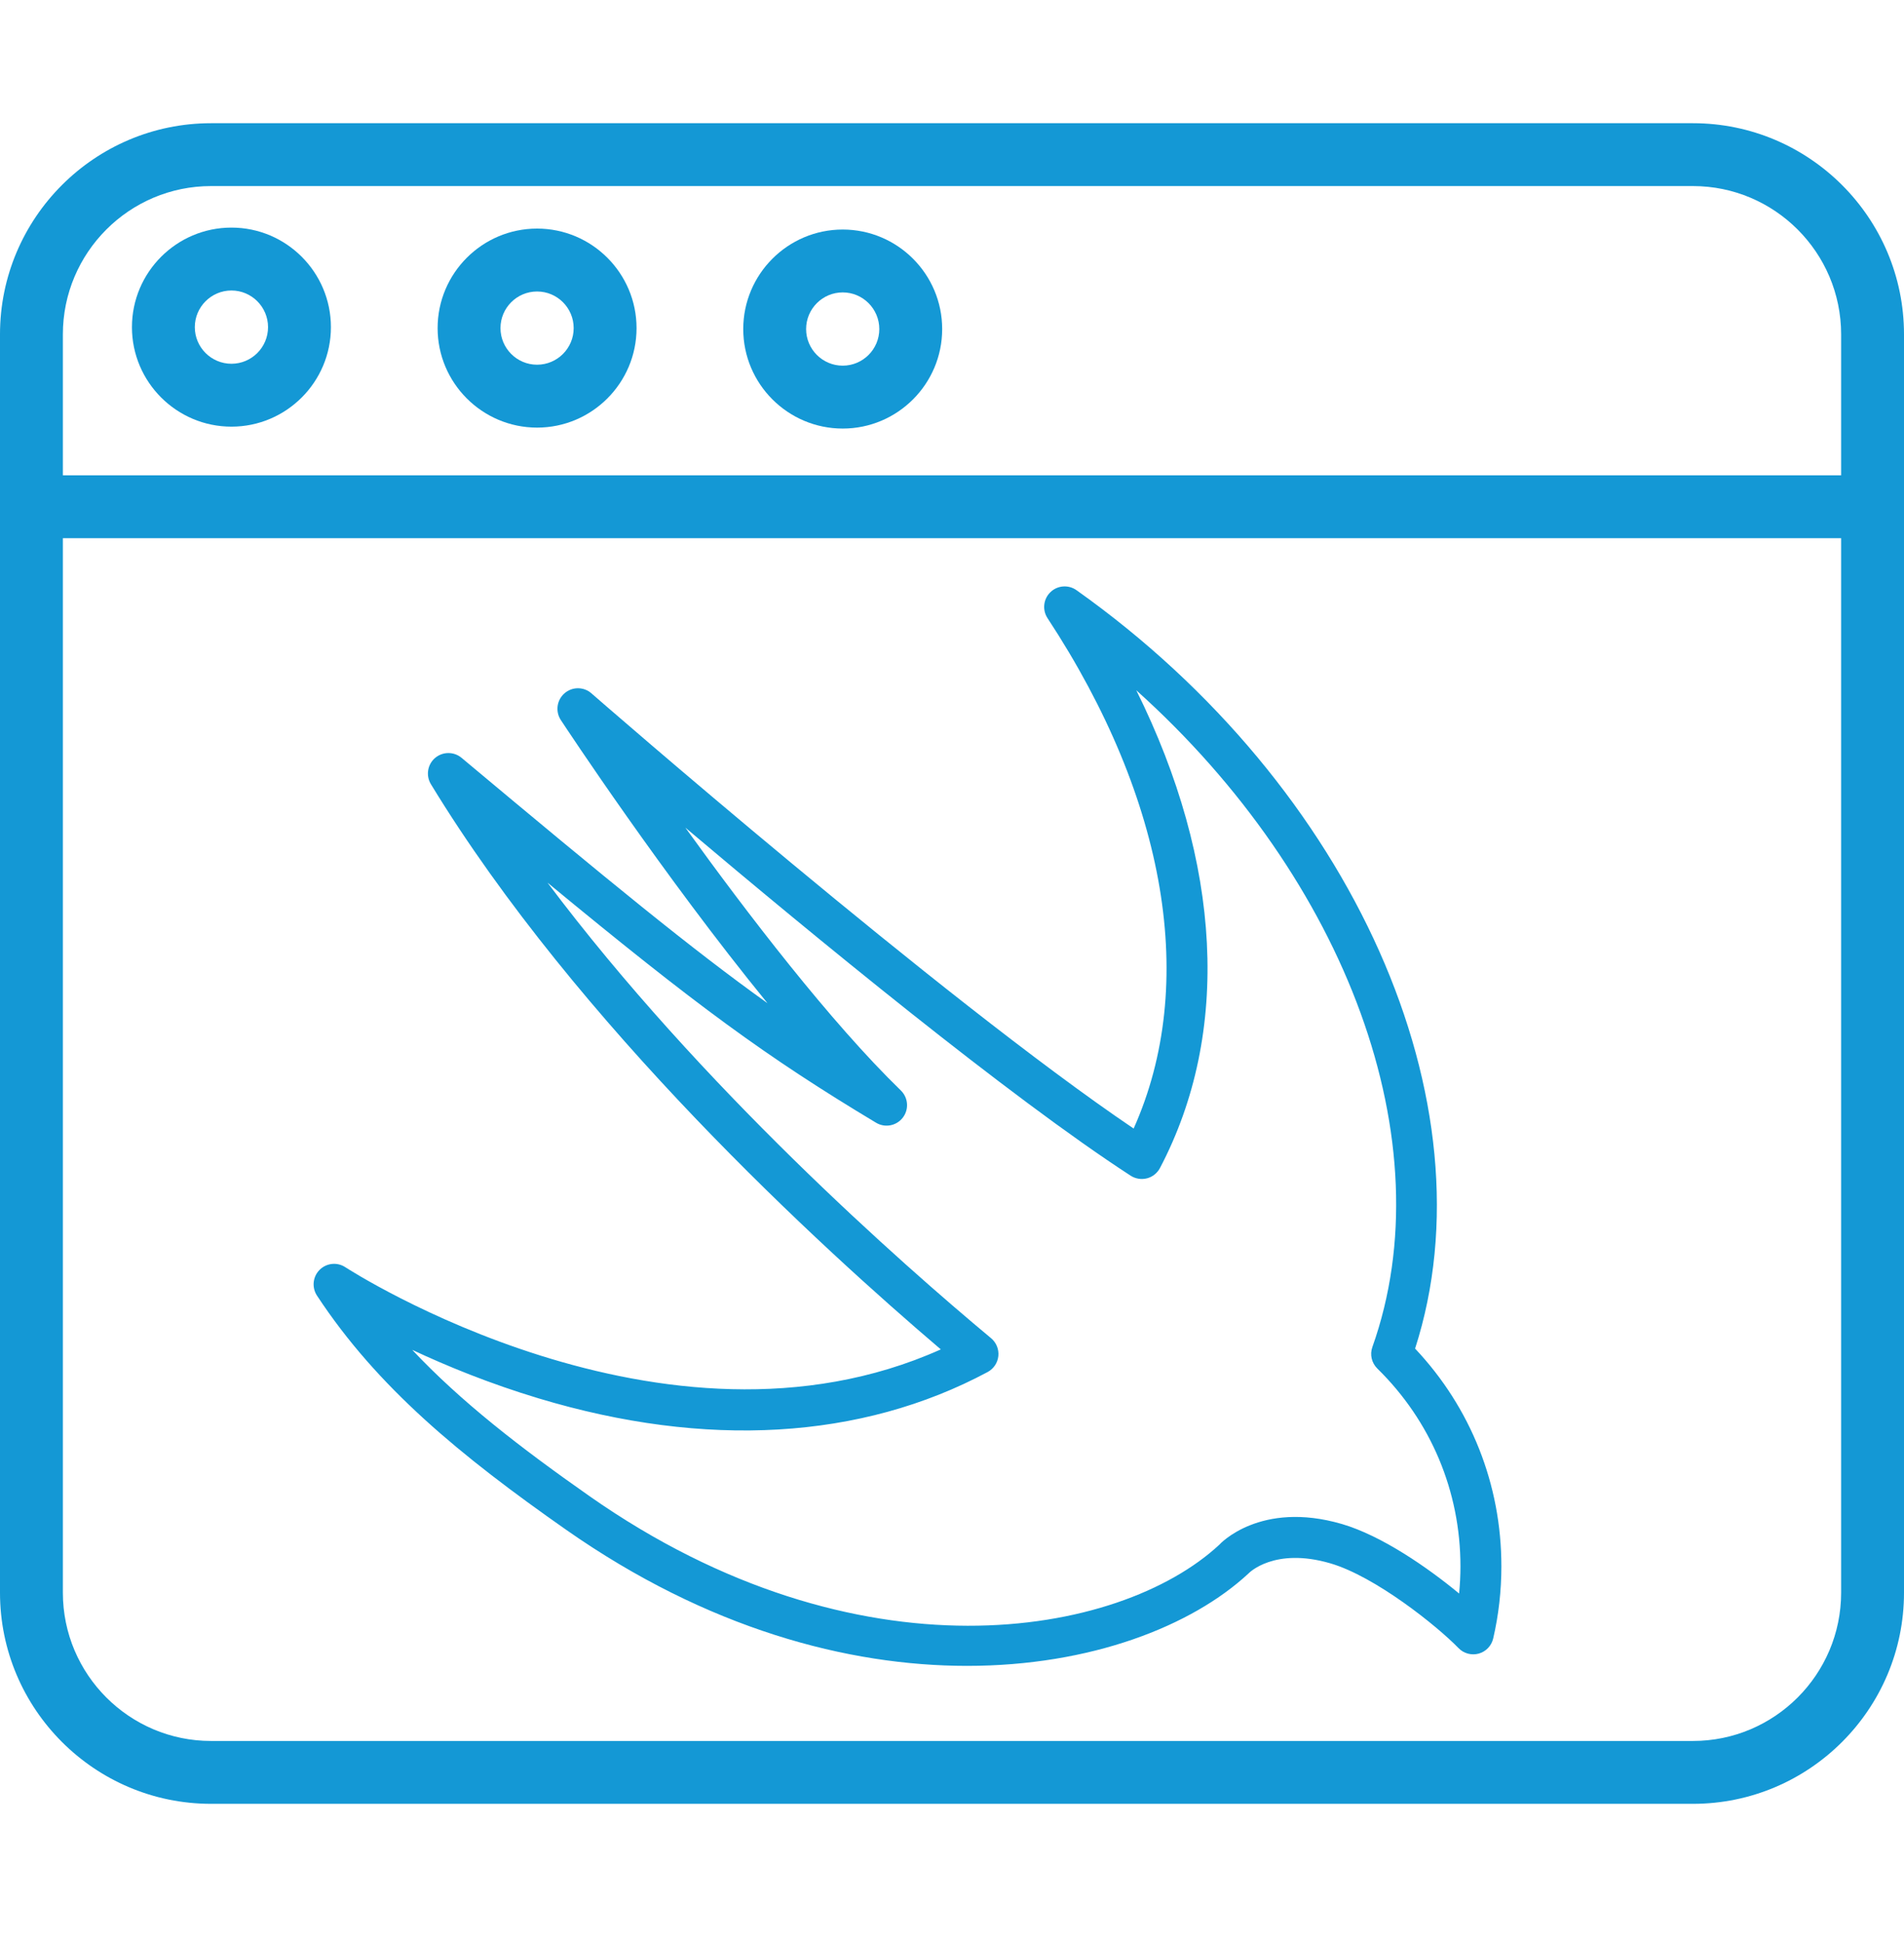
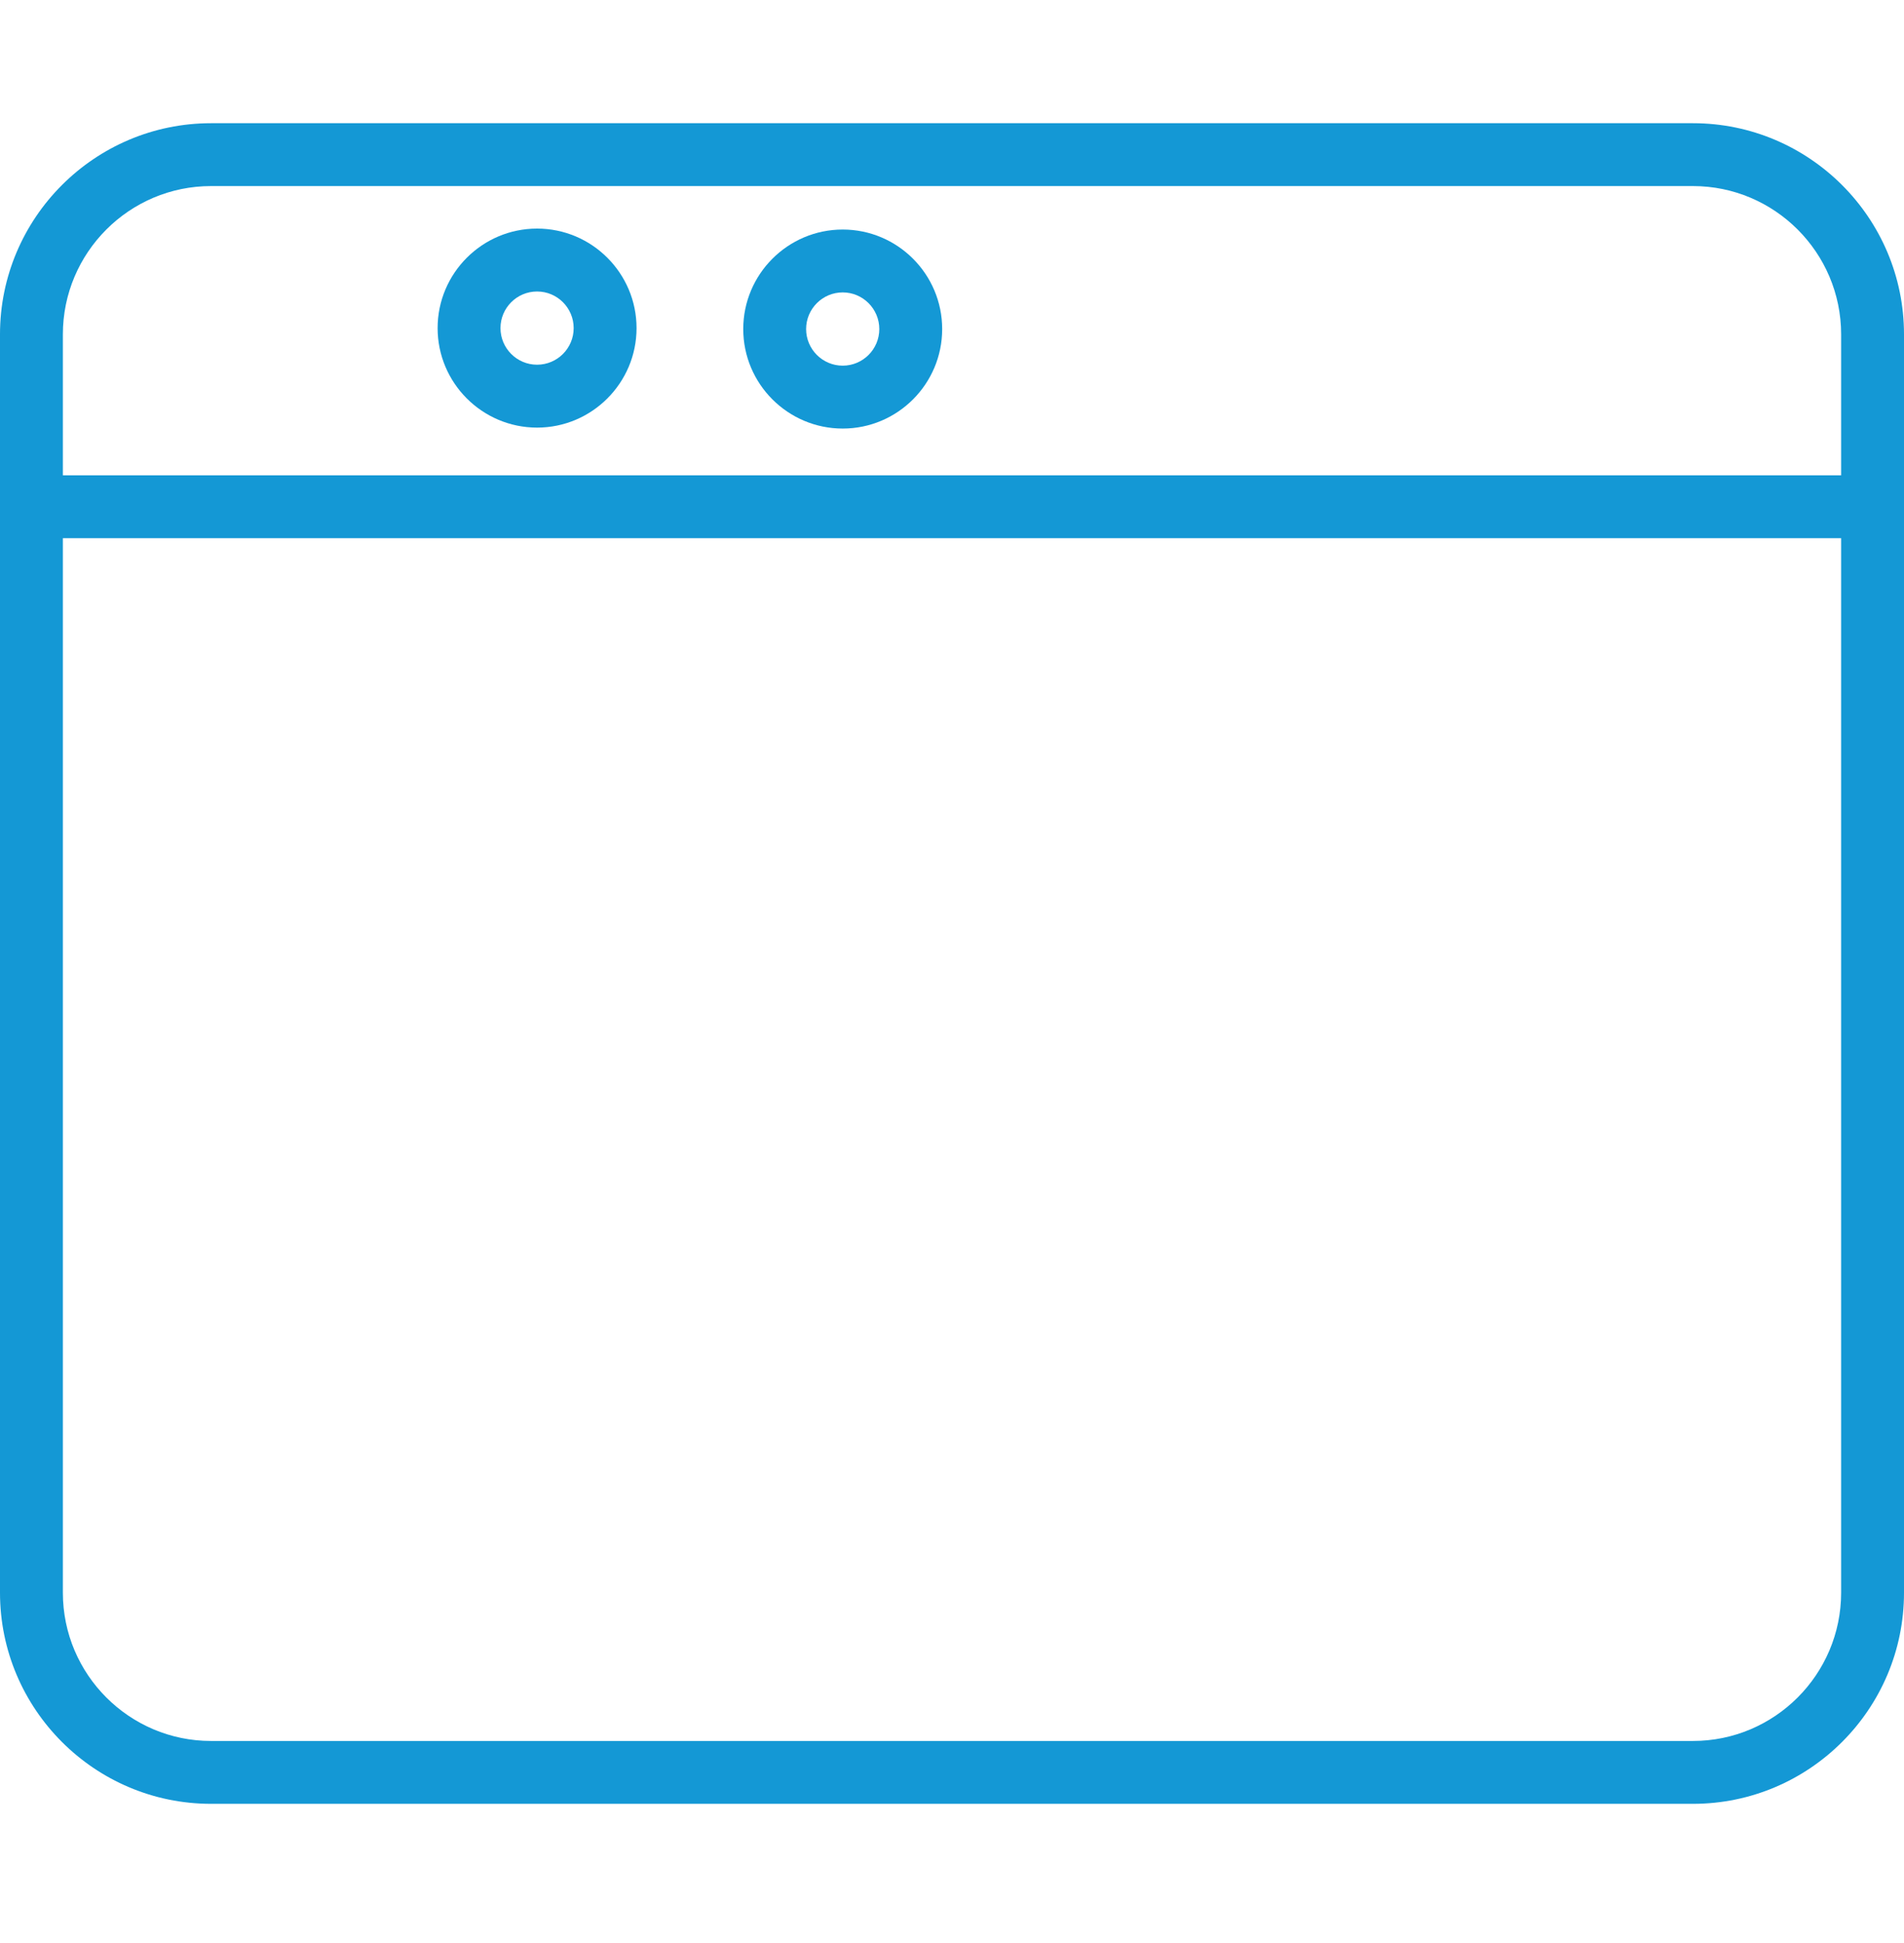
<svg xmlns="http://www.w3.org/2000/svg" width="50" height="51" viewBox="0 0 50 51" fill="none">
  <g clip-path="url(#clip0_1518_76060)">
    <path d="M44.458 47.347H5.542C2.487 47.347 0 44.861 0 41.805V8.776C0 5.72 2.487 3.234 5.542 3.234H44.458C47.514 3.234 50 5.72 50 8.776V41.805C50 44.861 47.514 47.347 44.458 47.347ZM5.542 4.884C3.397 4.884 1.651 6.63 1.651 8.776V41.805C1.651 43.951 3.397 45.697 5.542 45.697H44.458C46.603 45.697 48.349 43.951 48.349 41.805V8.776C48.349 6.63 46.603 4.884 44.458 4.884H5.542Z" fill="#1498D5" />
    <path d="M49.175 14.127H0.825C0.369 14.127 0 13.758 0 13.302C0 12.846 0.369 12.476 0.825 12.476H49.175C49.631 12.476 50 12.846 50 13.302C50 13.758 49.631 14.127 49.175 14.127Z" fill="#1498D5" />
    <path d="M14.104 11.224C12.664 11.224 11.492 10.052 11.492 8.612C11.492 7.172 12.664 6 14.104 6C15.544 6 16.716 7.172 16.716 8.612C16.716 10.052 15.544 11.224 14.104 11.224ZM14.104 7.651C13.574 7.651 13.143 8.082 13.143 8.612C13.143 9.142 13.574 9.573 14.104 9.573C14.634 9.573 15.065 9.142 15.065 8.612C15.065 8.082 14.634 7.651 14.104 7.651Z" fill="#1498D5" />
-     <path d="M6.078 11.199C4.637 11.199 3.465 10.027 3.465 8.587C3.465 7.146 4.637 5.974 6.078 5.974C7.518 5.974 8.69 7.146 8.69 8.587C8.69 10.027 7.518 11.199 6.078 11.199ZM6.078 7.625C5.548 7.625 5.116 8.057 5.116 8.587C5.116 9.117 5.548 9.548 6.078 9.548C6.608 9.548 7.039 9.117 7.039 8.587C7.039 8.057 6.608 7.625 6.078 7.625Z" fill="#1498D5" />
    <path d="M22.13 11.249C20.69 11.249 19.518 10.077 19.518 8.637C19.518 7.197 20.69 6.025 22.13 6.025C23.571 6.025 24.742 7.197 24.742 8.637C24.742 10.077 23.571 11.249 22.13 11.249ZM22.13 7.675C21.6 7.675 21.169 8.107 21.169 8.637C21.169 9.167 21.6 9.598 22.13 9.598C22.66 9.598 23.091 9.167 23.091 8.637C23.091 8.107 22.66 7.675 22.13 7.675Z" fill="#1498D5" />
-     <path d="M37.161 35.398C39.234 28.963 35.541 20.649 28.269 15.491C28.058 15.342 27.77 15.363 27.585 15.543C27.398 15.723 27.367 16.01 27.509 16.226C30.652 21.006 31.46 25.848 29.77 29.622C24.733 26.221 15.626 18.281 15.53 18.198C15.329 18.021 15.026 18.021 14.824 18.198C14.621 18.375 14.58 18.674 14.727 18.899C14.869 19.114 17.414 22.975 20.155 26.332C18.179 24.921 15.999 23.134 12.12 19.891C11.919 19.723 11.624 19.725 11.424 19.896C11.225 20.068 11.179 20.359 11.316 20.584C15.158 26.89 21.554 32.738 24.706 35.419C17.44 38.674 9.155 33.318 9.069 33.262C8.855 33.121 8.574 33.151 8.393 33.331C8.213 33.511 8.184 33.793 8.324 34.007C9.908 36.416 12.086 38.207 14.869 40.155C18.573 42.748 22.258 43.726 25.397 43.726C28.641 43.726 31.3 42.682 32.788 41.299C32.794 41.291 33.46 40.603 34.937 41.035C36.113 41.379 37.735 42.675 38.302 43.26C38.438 43.401 38.643 43.456 38.832 43.404C39.022 43.351 39.167 43.199 39.212 43.007C39.355 42.39 39.427 41.754 39.427 41.116C39.428 38.967 38.625 36.95 37.161 35.398ZM38.317 41.827C37.498 41.15 36.287 40.309 35.238 40.002C33.092 39.377 32.029 40.532 32.02 40.546C29.393 42.984 22.526 44.204 15.485 39.274C13.656 37.993 12.101 36.788 10.825 35.431C11.732 35.856 12.862 36.319 14.146 36.705C18.541 38.028 22.617 37.789 25.936 36.013C26.094 35.928 26.199 35.771 26.217 35.593C26.235 35.415 26.163 35.24 26.026 35.125C23.675 33.167 18.399 28.526 14.378 23.168C18.294 26.398 20.116 27.736 23.005 29.469C23.238 29.61 23.541 29.553 23.708 29.336C23.875 29.119 23.852 28.813 23.656 28.622C21.806 26.826 19.621 23.974 17.998 21.724C21.326 24.534 26.505 28.793 29.692 30.86C29.819 30.942 29.976 30.966 30.121 30.929C30.267 30.891 30.39 30.792 30.461 30.659C32.33 27.107 32.085 22.644 29.84 18.119C35.367 23.08 37.949 29.992 36.039 35.358C35.968 35.555 36.02 35.775 36.17 35.922C37.577 37.301 38.352 39.145 38.352 41.115C38.352 41.353 38.34 41.59 38.317 41.827Z" fill="#1498D5" />
  </g>
  <defs>
    <clipPath id="clip0_1518_76060">
      <rect width="50" height="50" fill="white" transform="translate(0 0.285)" />
    </clipPath>
  </defs>
</svg>